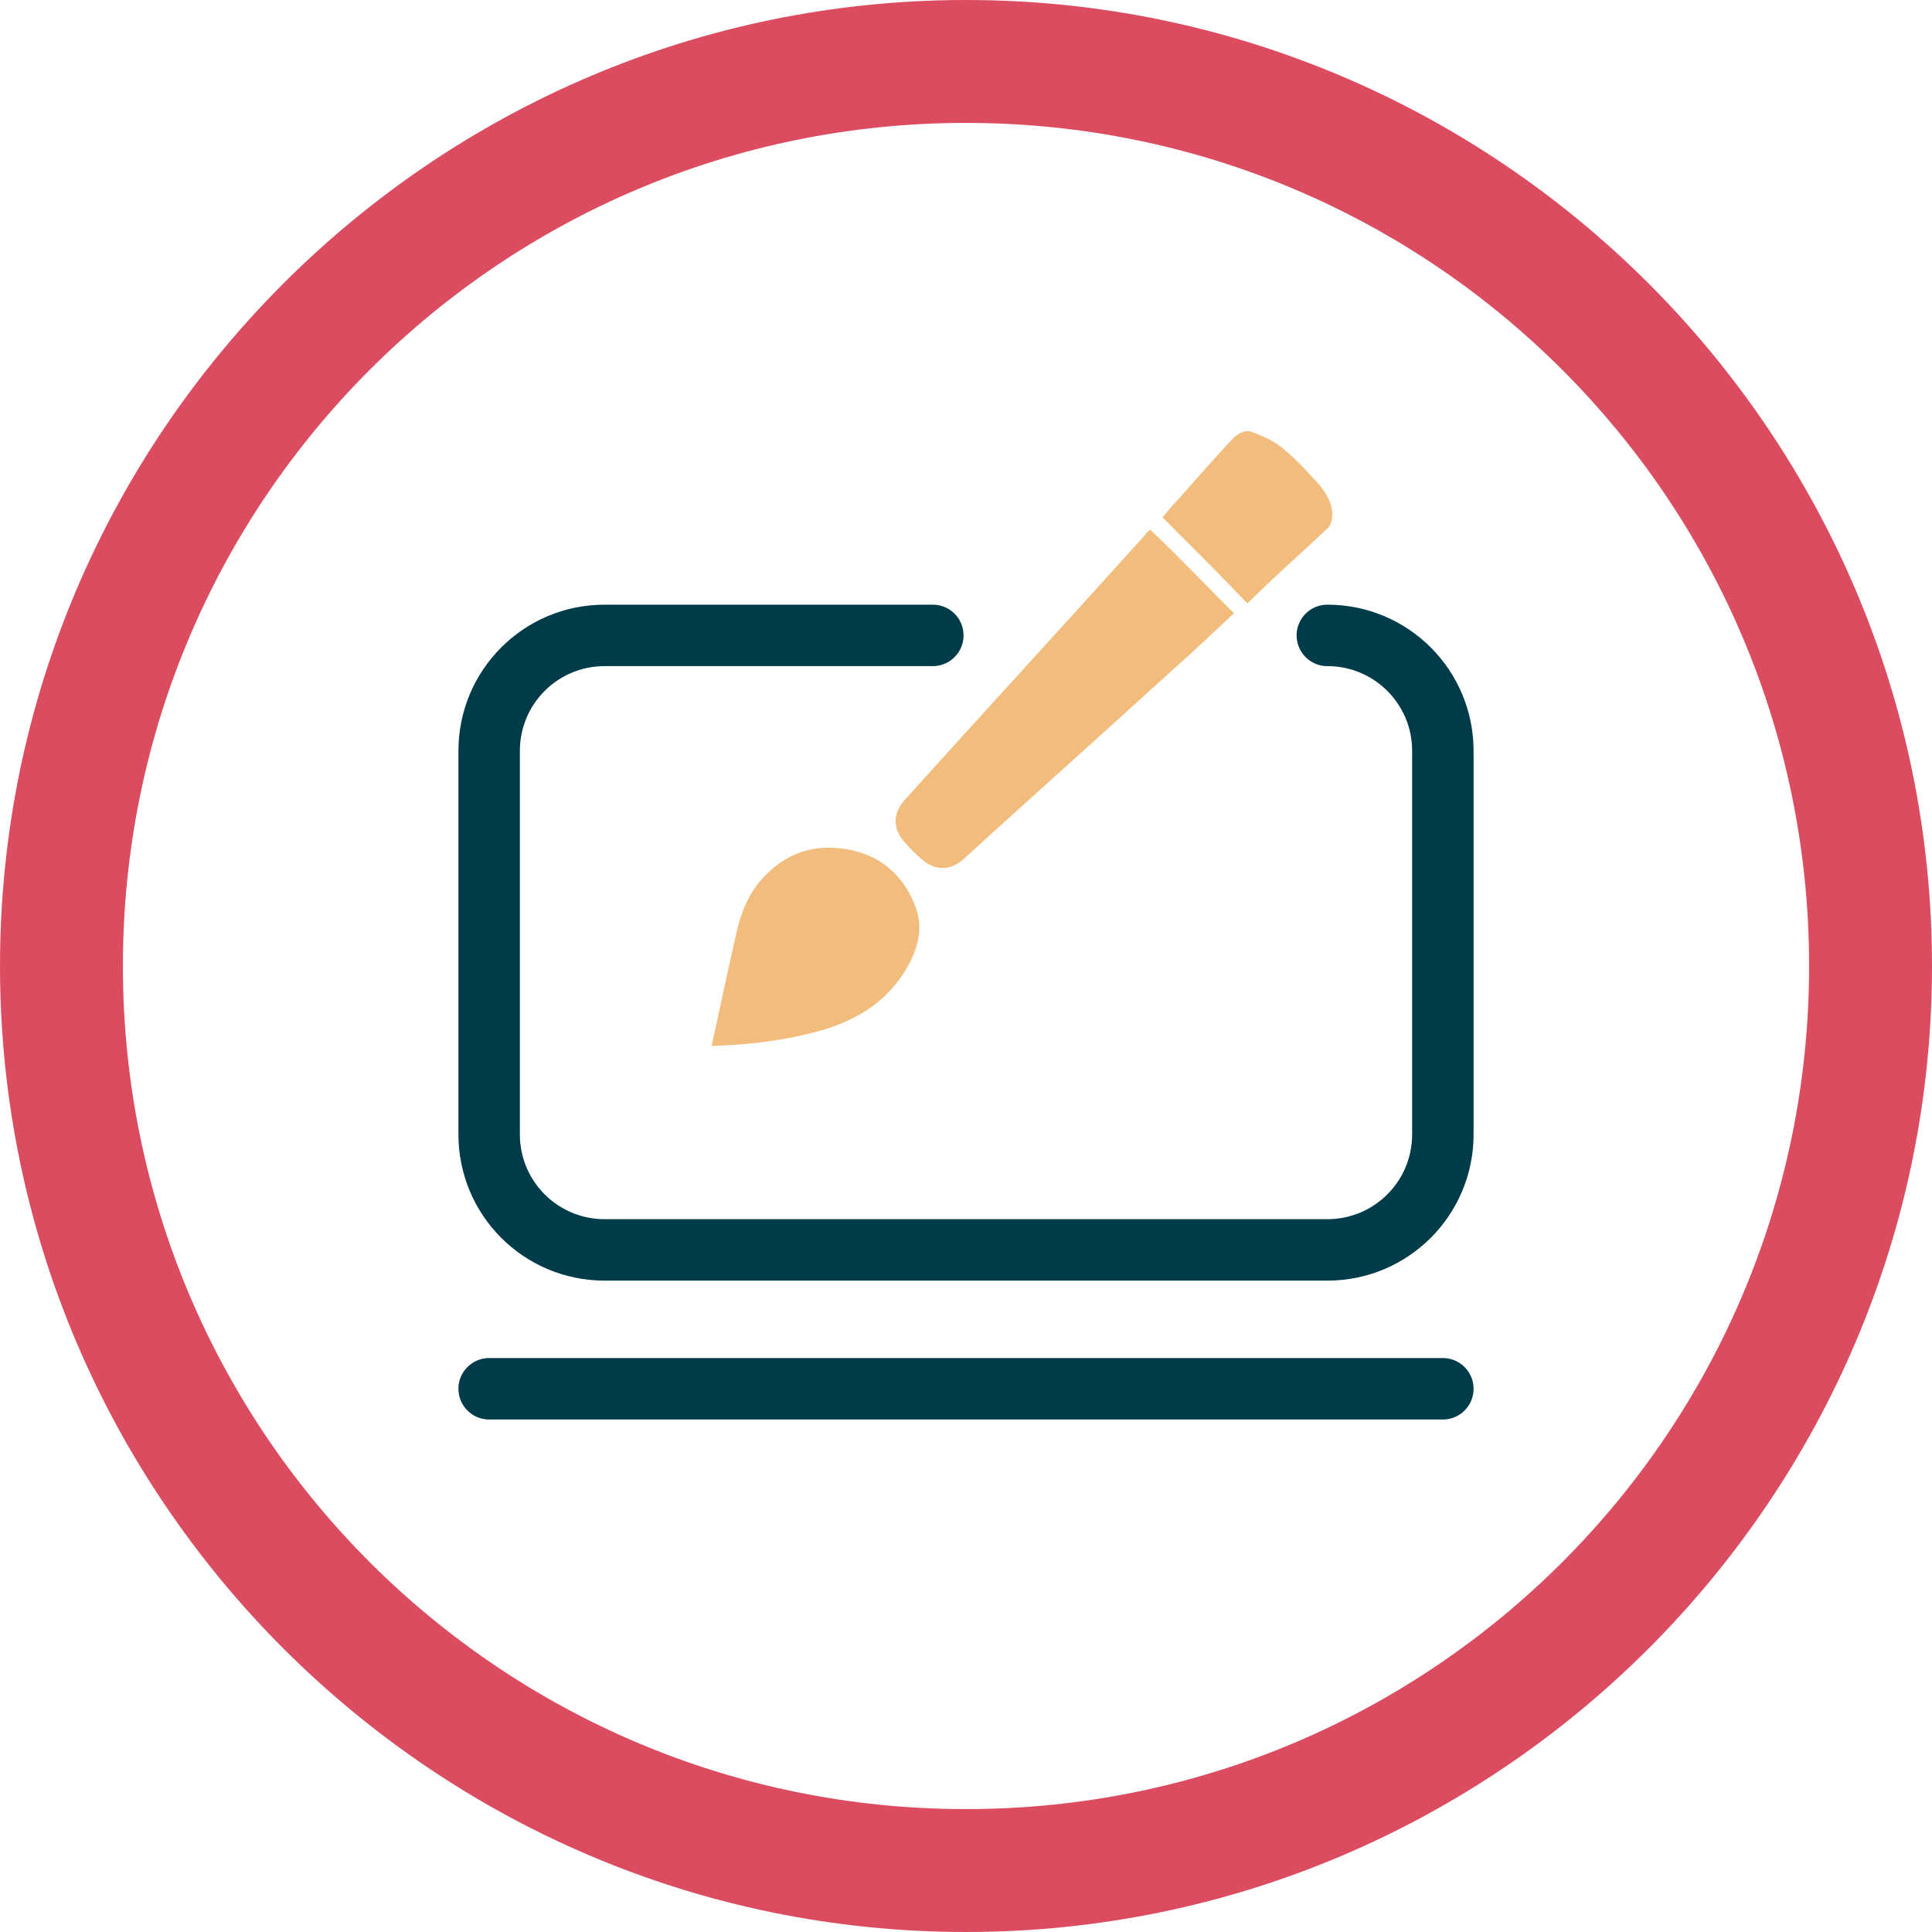
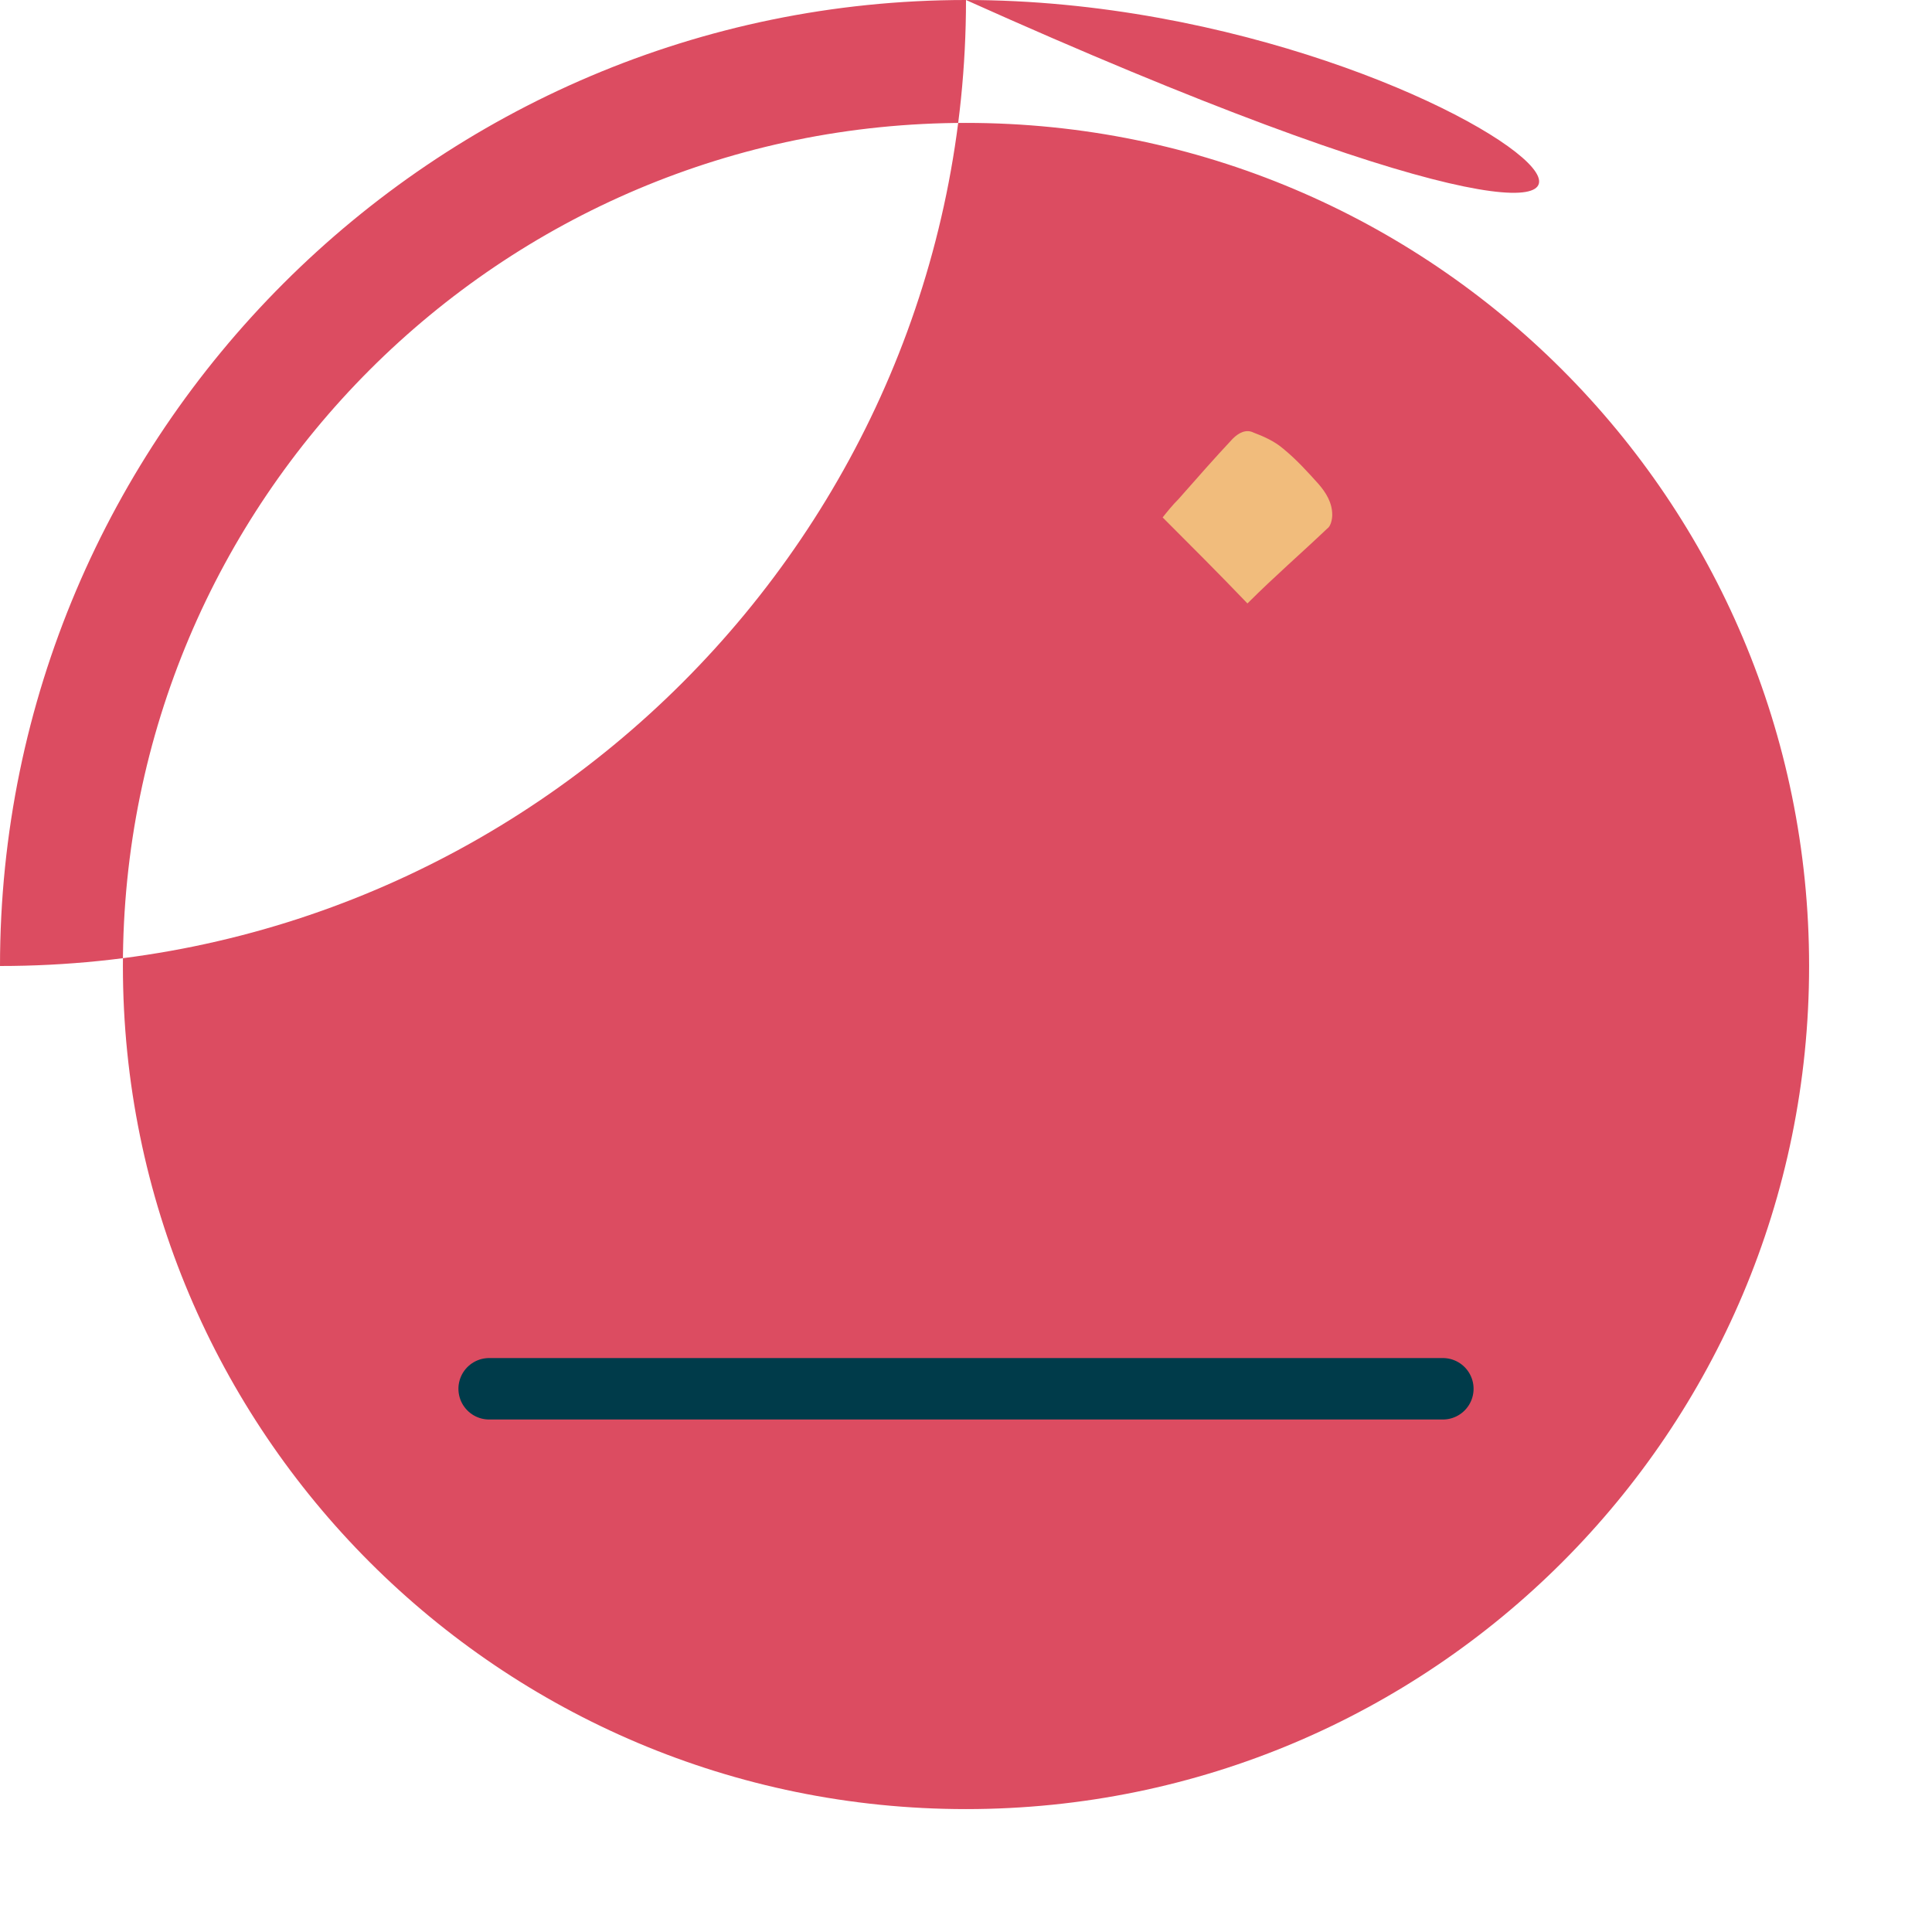
<svg xmlns="http://www.w3.org/2000/svg" version="1.1" id="Layer_1" x="0px" y="0px" viewBox="0 0 157.2 157.2" style="enable-background:new 0 0 157.2 157.2;" xml:space="preserve">
  <style type="text/css">
	.st0{fill:#DC4C61;}
	.st1{fill:#F1BC7C;}
	.st2{fill:none;stroke:#003B4A;stroke-width:5;stroke-linecap:round;stroke-linejoin:round;stroke-miterlimit:10;}
</style>
  <g>
    <g>
-       <path class="st0" d="M78.6,10c37.9,0,68.6,30.7,68.6,68.6c0,37.9-30.7,68.6-68.6,68.6S10,116.5,10,78.6C10,40.7,40.7,10,78.6,10     M78.6,0C35.3,0,0,35.3,0,78.6c0,43.3,35.3,78.6,78.6,78.6c43.3,0,78.6-35.3,78.6-78.6C157.2,35.3,121.9,0,78.6,0L78.6,0z" />
+       <path class="st0" d="M78.6,10c37.9,0,68.6,30.7,68.6,68.6c0,37.9-30.7,68.6-68.6,68.6S10,116.5,10,78.6C10,40.7,40.7,10,78.6,10     M78.6,0C35.3,0,0,35.3,0,78.6c43.3,0,78.6-35.3,78.6-78.6C157.2,35.3,121.9,0,78.6,0L78.6,0z" />
    </g>
    <g>
      <g>
-         <path class="st1" d="M73.5,68.4c0.5,0.6,1,1.1,1.6,1.6c1.1,0.9,2.3,0.8,3.3-0.1c5.6-5.1,11.2-10.1,16.8-15.2     c1.8-1.6,3.5-3.2,5.2-4.8c-2.3-2.3-4.5-4.6-6.8-6.8c-0.1,0.1-0.3,0.2-0.4,0.4c-6.5,7.2-13.1,14.4-19.6,21.6     C72.7,66.1,72.6,67.3,73.5,68.4z" />
-         <path class="st1" d="M68.9,69.1c-3-0.5-5.4,0.5-7.3,2.9c-0.9,1.2-1.4,2.6-1.7,4c-0.7,3-1.3,6-2,9.1c0,0,0.1,0,0.2,0     c3.1-0.1,6.2-0.5,9.2-1.4c2.7-0.9,4.9-2.3,6.4-4.8c0.9-1.5,1.4-3.1,0.9-4.8C73.7,71.4,71.8,69.6,68.9,69.1z" />
        <path class="st1" d="M108,43c0.3-0.2,0.4-0.8,0.4-1.1c0-1-0.5-1.8-1.1-2.5c-0.9-1-1.8-2-2.9-2.9c-0.7-0.6-1.6-1-2.4-1.3     c-0.6-0.3-1.2,0-1.7,0.5c-1.5,1.6-2.9,3.2-4.4,4.9c-0.5,0.5-0.9,1-1.3,1.5c2.3,2.3,4.6,4.6,6.9,7C103.7,46.9,105.9,45,108,43z" />
      </g>
-       <path class="st2" d="M108,51.7c5.2,0,9.4,4.2,9.4,9.4v31.2c0,5.2-4.2,9.4-9.4,9.4H49.2c-5.2,0-9.4-4.2-9.4-9.4V61.1    c0-5.2,4.2-9.4,9.4-9.4h26.7" />
      <line class="st2" x1="117.4" y1="113" x2="39.8" y2="113" />
    </g>
  </g>
  <g>
</g>
  <g>
</g>
  <g>
</g>
  <g>
</g>
  <g>
</g>
  <g>
</g>
  <g>
</g>
  <g>
</g>
  <g>
</g>
  <g>
</g>
  <g>
</g>
  <g>
</g>
  <g>
</g>
  <g>
</g>
  <g>
</g>
</svg>